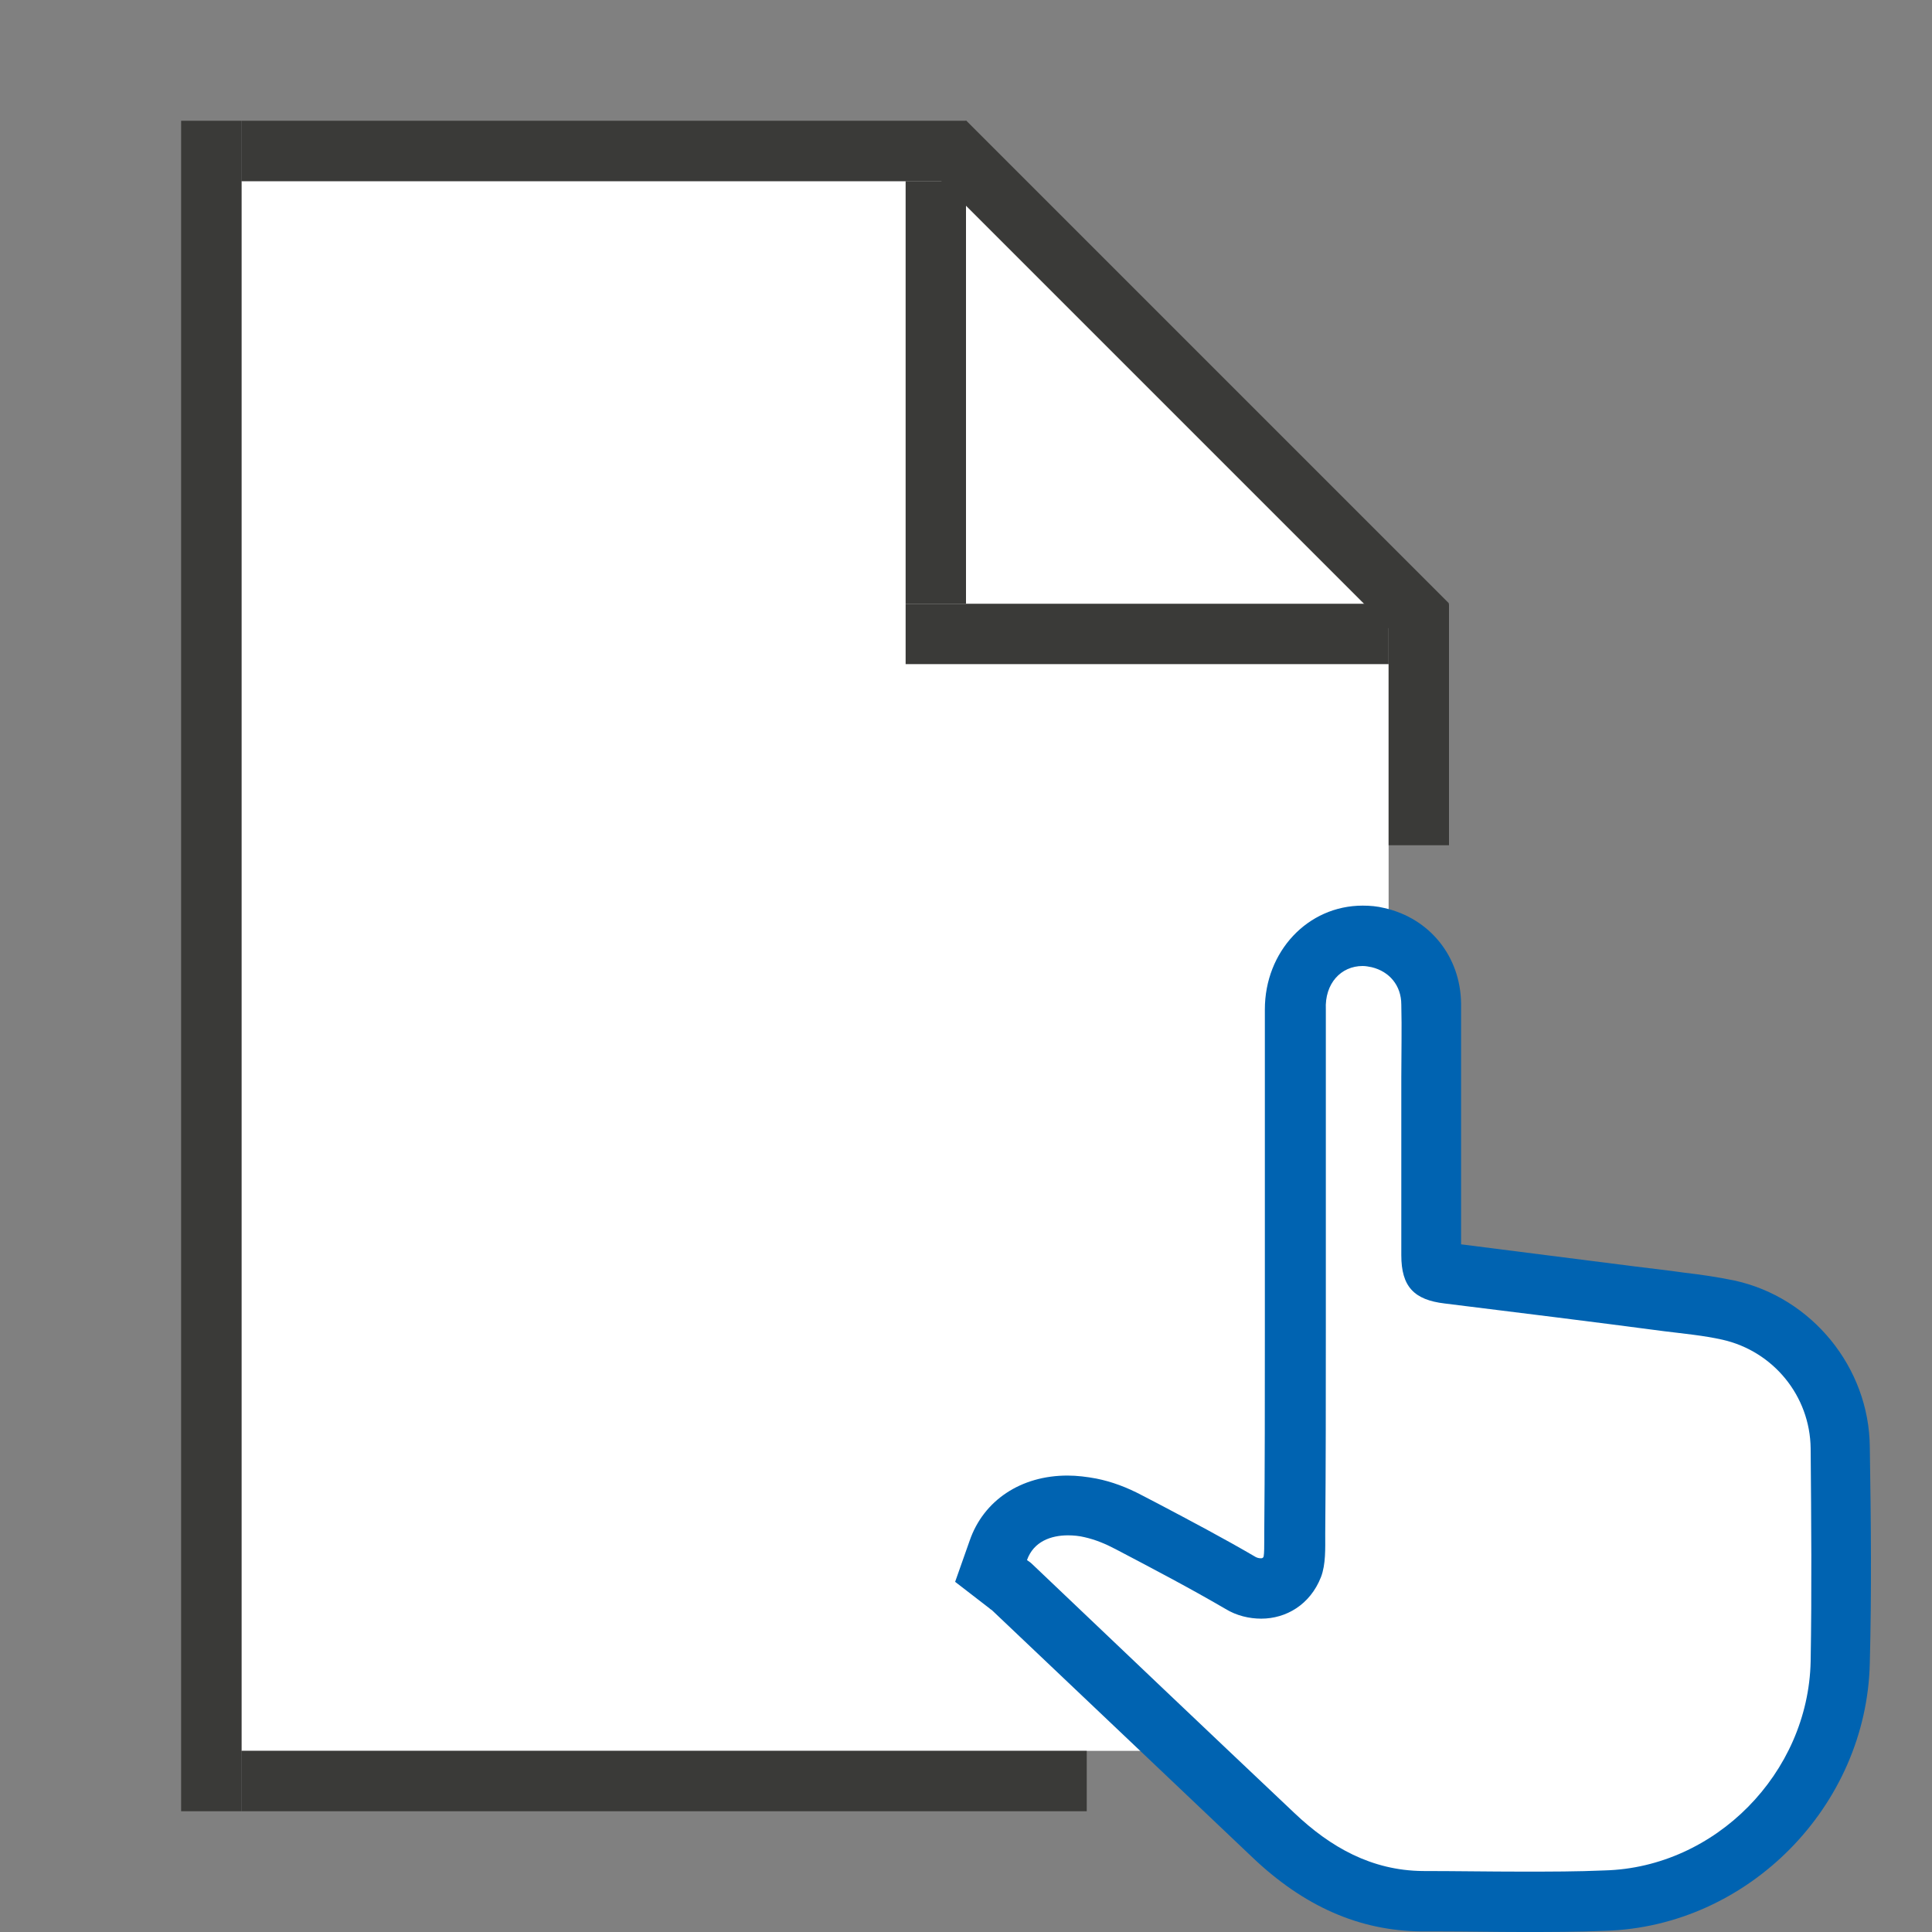
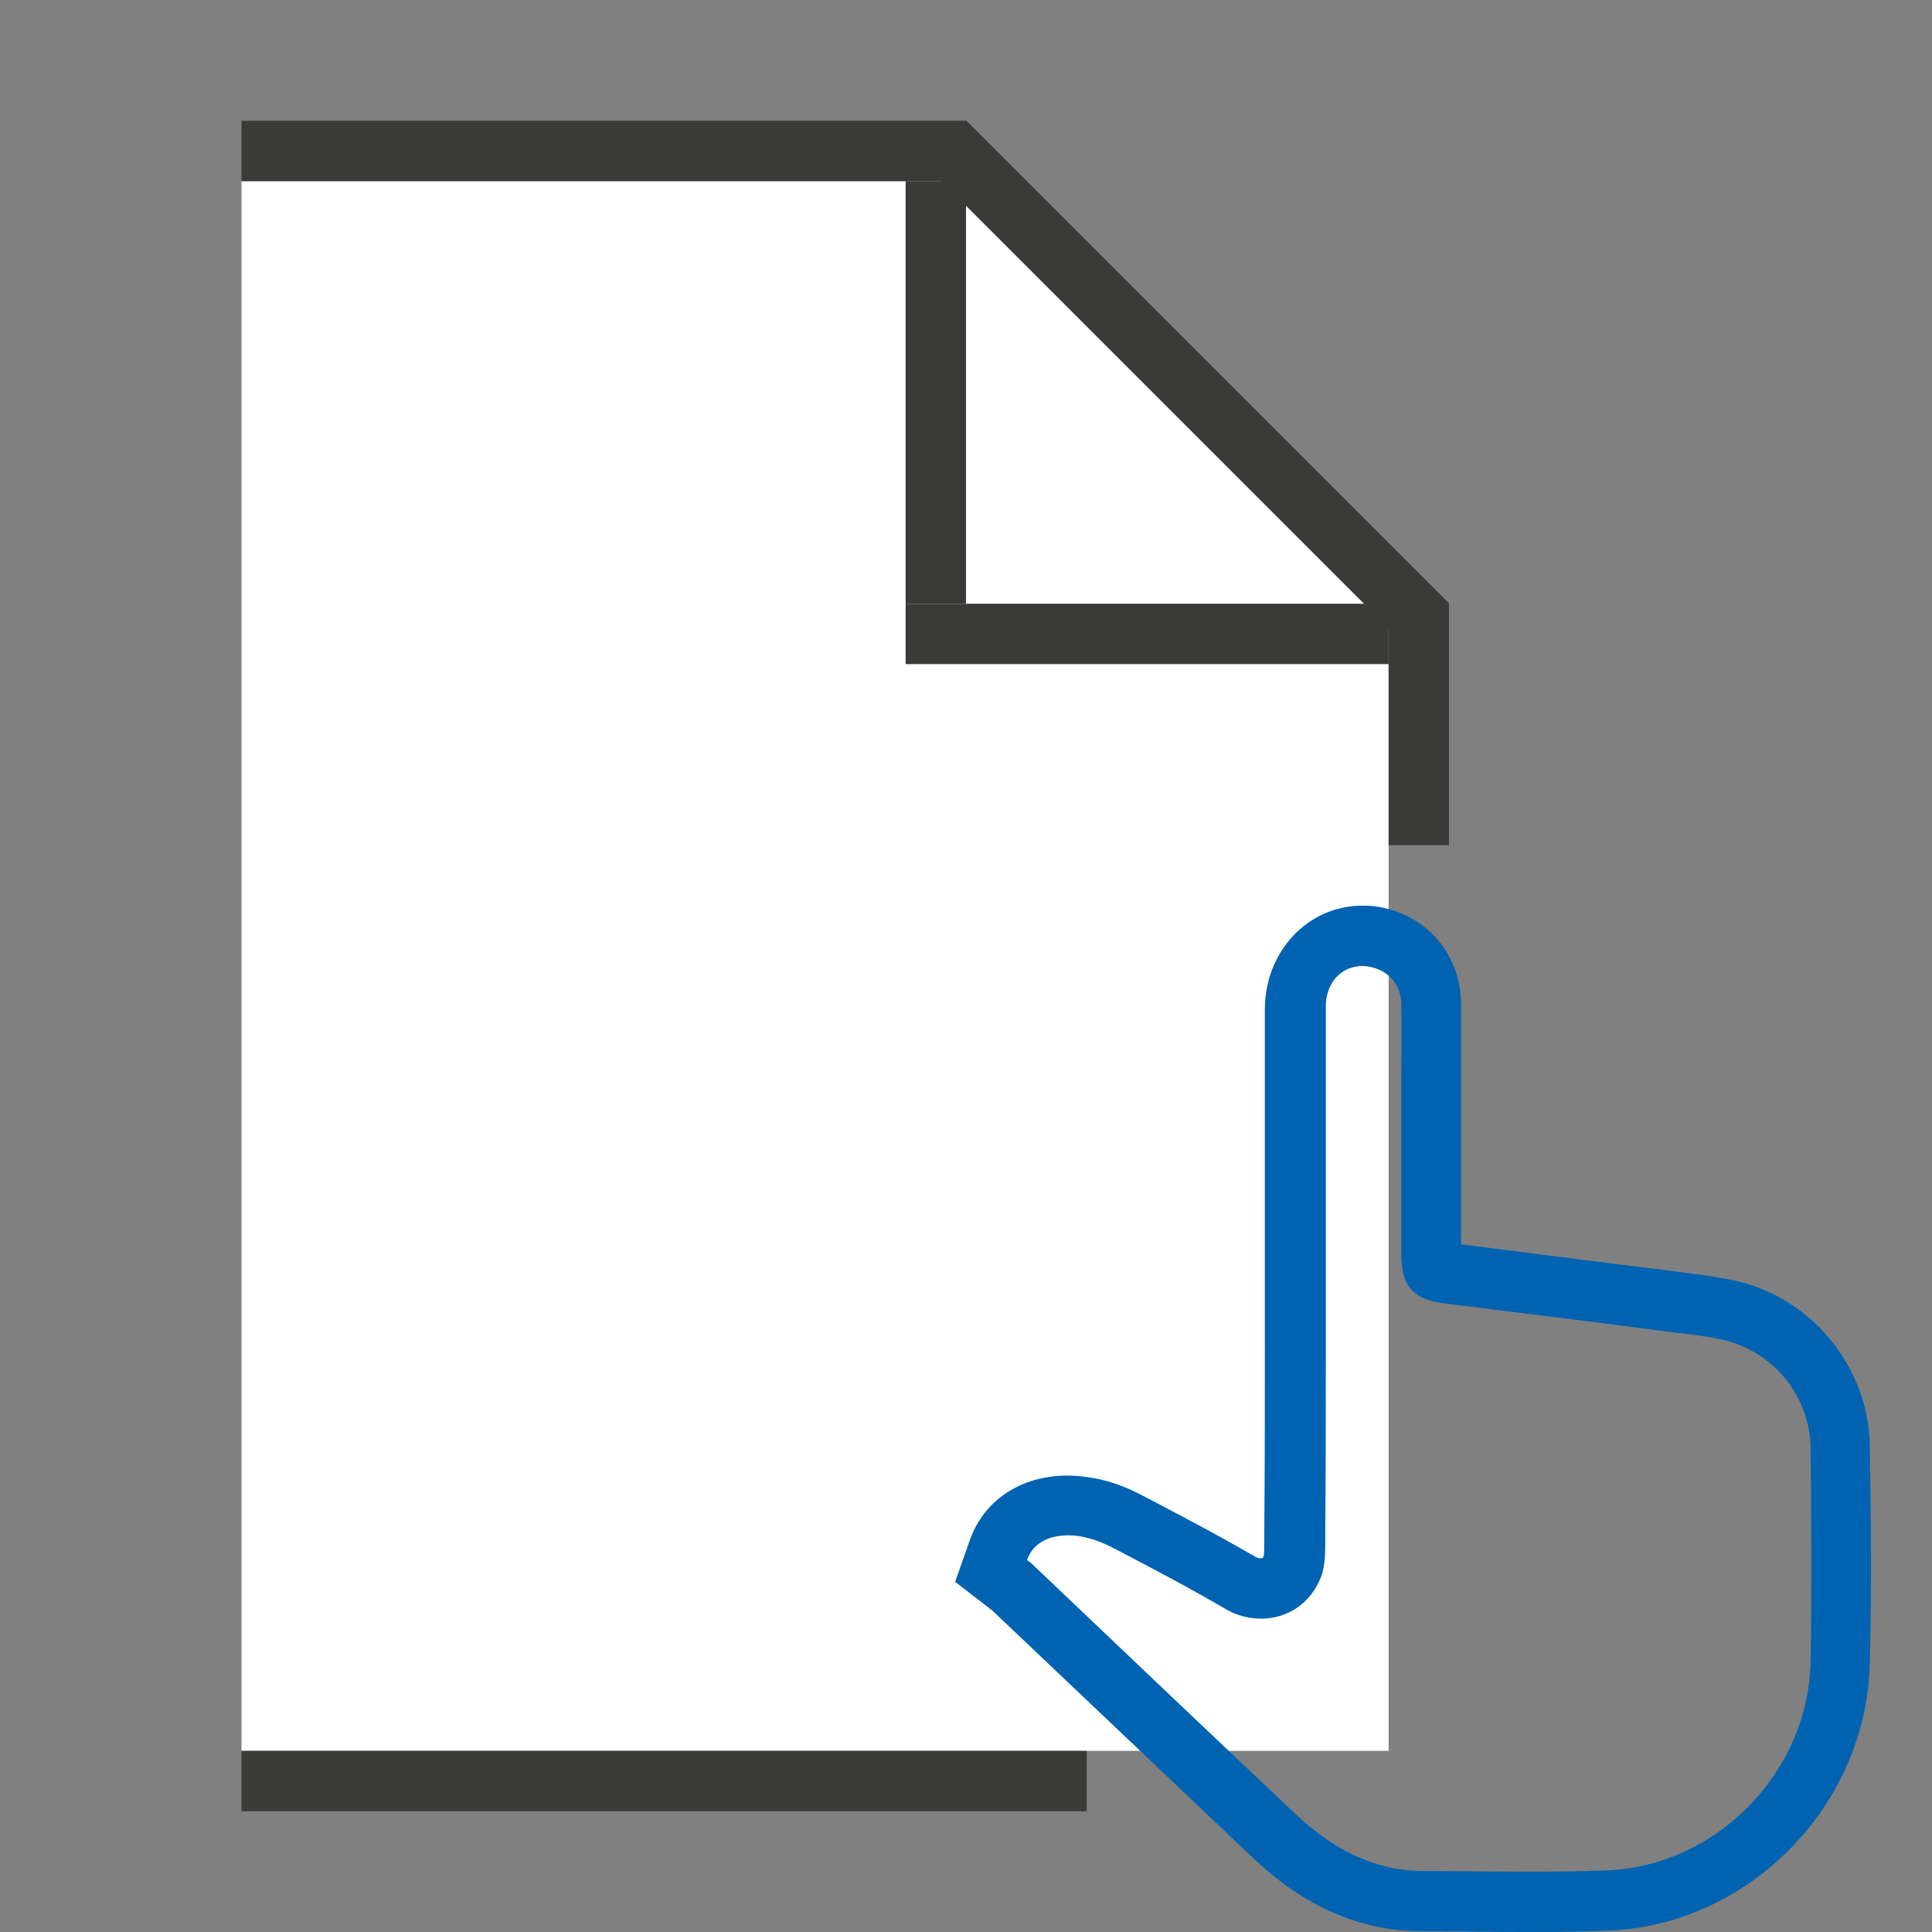
<svg xmlns="http://www.w3.org/2000/svg" version="1.1" baseProfile="tiny" id="Ebene_1" x="0px" y="0px" viewBox="0 0 32 32" overflow="visible" xml:space="preserve" width="32px" height="32px">
  <rect x="0" y="0" width="32" height="32" fill="#808080" stroke="none" />
  <polygon fill="#FFFFFF" points="16,3 4,3 4,29 23,29 23,10 " />
-   <rect x="3" y="2" fill="#3A3A38" width="1" height="28" />
  <rect x="15" y="3" fill="#3A3A38" width="1" height="7" />
  <rect x="23" y="10" fill="#3A3A38" width="1" height="4" />
  <rect x="18.5" y="6.5" transform="matrix(6.123234e-17 -1 1 6.123234e-17 8.5 29.5)" fill="#3A3A38" width="1" height="8" />
  <rect x="4" y="2" fill="#3A3A38" width="12" height="1" />
  <rect x="4" y="29" fill="#3A3A38" width="14" height="1" />
  <rect x="13.99" y="5.85" transform="matrix(0.707 0.707 -0.707 0.707 10.247 -12.031)" fill="#3A3A38" width="11.31" height="1" />
  <g>
    <path fill="#FFFFFF" d="M18,19.04c0.02-0.01,0.03-0.03,0.05-0.04H18V19.04z" />
  </g>
  <g>
    <g>
-       <path fill="#FFFFFF" d="M23.55,31.49c-0.89-0.01-1.69-0.37-2.46-1.09l-4.34-4.12l-0.29-0.22l0.07-0.38    c0.16-0.47,0.59-0.74,1.15-0.74c0.12,0,0.25,0.01,0.38,0.04c0.2,0.04,0.42,0.12,0.65,0.25l0.27,0.14    c0.53,0.28,1.05,0.55,1.56,0.85c0.1,0.06,0.22,0.09,0.33,0.09s0.4-0.04,0.53-0.37c0.04-0.1,0.04-0.26,0.04-0.43v-0.1    c0.01-1.14,0.01-2.27,0.01-3.41l0-5.28c0-0.69,0.48-1.22,1.12-1.22c0.09,0,0.17,0.01,0.26,0.03c0.52,0.12,0.87,0.56,0.88,1.1    c0,0.3,0,0.6,0,0.89l0,3.27c0,0.25,0.01,0.27,0.28,0.3c1,0.12,1.99,0.25,2.98,0.38l0.9,0.11c0.26,0.03,0.52,0.06,0.77,0.12    c1.06,0.24,1.84,1.19,1.85,2.28c0.01,1.18,0.02,2.37,0,3.55c-0.05,2.12-1.79,3.89-3.9,3.95c-0.46,0.01-0.92,0.02-1.39,0.02    C24.74,31.5,23.55,31.49,23.55,31.49z" />
      <path fill="#0063B1" d="M22.57,16c0.05,0,0.1,0.01,0.15,0.02c0.29,0.07,0.49,0.3,0.49,0.62c0.01,0.4,0,0.8,0,1.2    c0,0.98,0,1.97,0,2.95c0,0.52,0.21,0.74,0.72,0.8c1.21,0.15,2.43,0.3,3.64,0.46c0.32,0.04,0.65,0.07,0.96,0.14    c0.84,0.19,1.45,0.93,1.46,1.8c0.01,1.18,0.02,2.36,0,3.53c-0.04,1.85-1.58,3.41-3.41,3.46C26.12,31,25.67,31,25.22,31    c-0.55,0-1.11-0.01-1.66-0.01c-0.84-0.01-1.52-0.39-2.12-0.96c-1.45-1.37-2.89-2.74-4.34-4.12c-0.03-0.03-0.06-0.05-0.09-0.07    c0.11-0.31,0.4-0.41,0.68-0.41c0.09,0,0.19,0.01,0.27,0.03c0.18,0.04,0.35,0.11,0.52,0.2c0.61,0.32,1.22,0.64,1.82,0.99    c0.18,0.11,0.39,0.16,0.59,0.16c0.41,0,0.81-0.23,0.99-0.69c0.08-0.21,0.07-0.47,0.07-0.71c0.01-1.14,0.01-2.27,0.01-3.41    c0-1.76,0-3.52,0-5.28C21.94,16.29,22.21,16,22.57,16 M22.57,15c-0.91,0-1.62,0.76-1.62,1.72l0,2.87l0,2.41l0,0.07    c0,1.11,0,2.22-0.01,3.33l0,0.11c0,0.09,0,0.22-0.01,0.27c-0.01,0.03-0.03,0.03-0.05,0.03c-0.03,0-0.06-0.01-0.08-0.02    c-0.53-0.31-1.08-0.6-1.61-0.88l-0.25-0.13c-0.28-0.15-0.53-0.24-0.78-0.29c-0.16-0.03-0.32-0.05-0.48-0.05    c-0.77,0-1.39,0.41-1.62,1.08l-0.24,0.68l0.57,0.44l0.01,0.01l0.03,0.02l2.93,2.78l1.38,1.31c0.86,0.82,1.78,1.22,2.8,1.23l0.32,0    c0.45,0,0.9,0.01,1.35,0.01c0.46,0,0.92,0,1.38-0.02c2.36-0.07,4.33-2.06,4.38-4.44c0.03-1.16,0.02-2.3,0-3.57    c-0.01-1.32-0.96-2.48-2.24-2.76c-0.29-0.06-0.57-0.1-0.83-0.13l-0.22-0.03l-0.65-0.08c-0.94-0.12-1.88-0.24-2.83-0.36l0-1.7    l0-1.07l0-0.33c0-0.3,0-0.59,0-0.89c-0.01-0.78-0.52-1.41-1.27-1.58C22.81,15.01,22.69,15,22.57,15L22.57,15z" />
    </g>
  </g>
</svg>